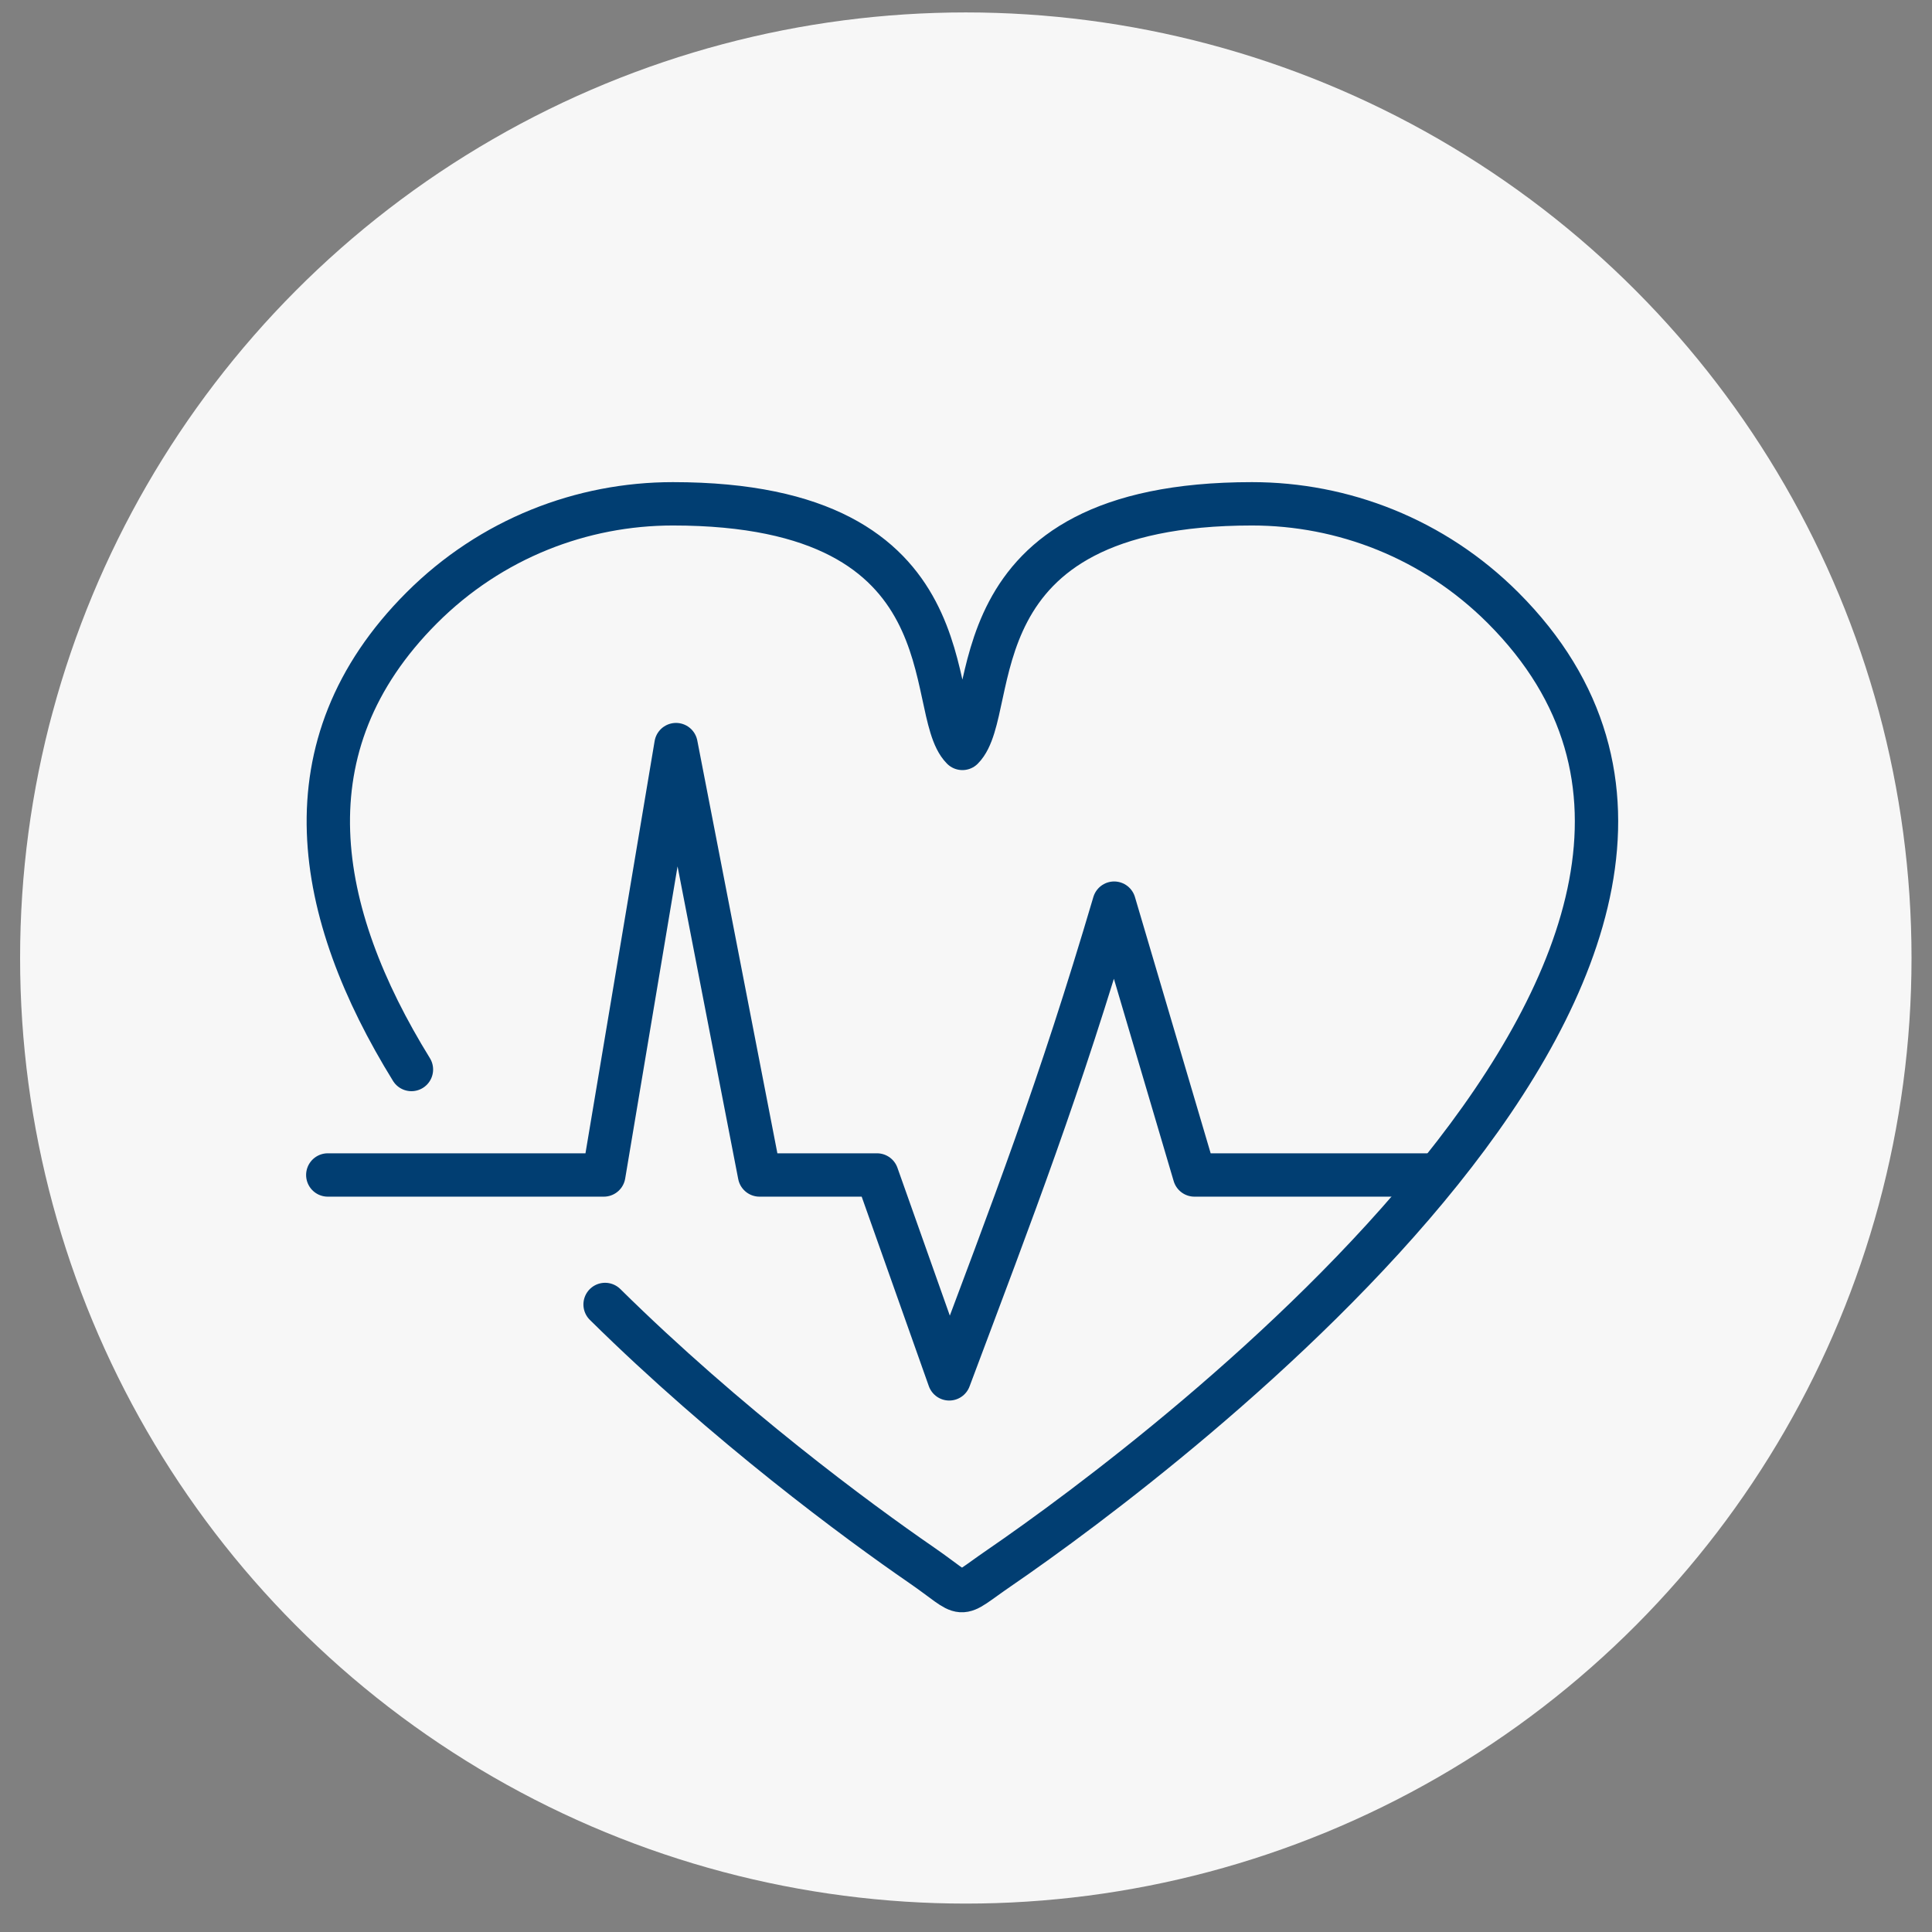
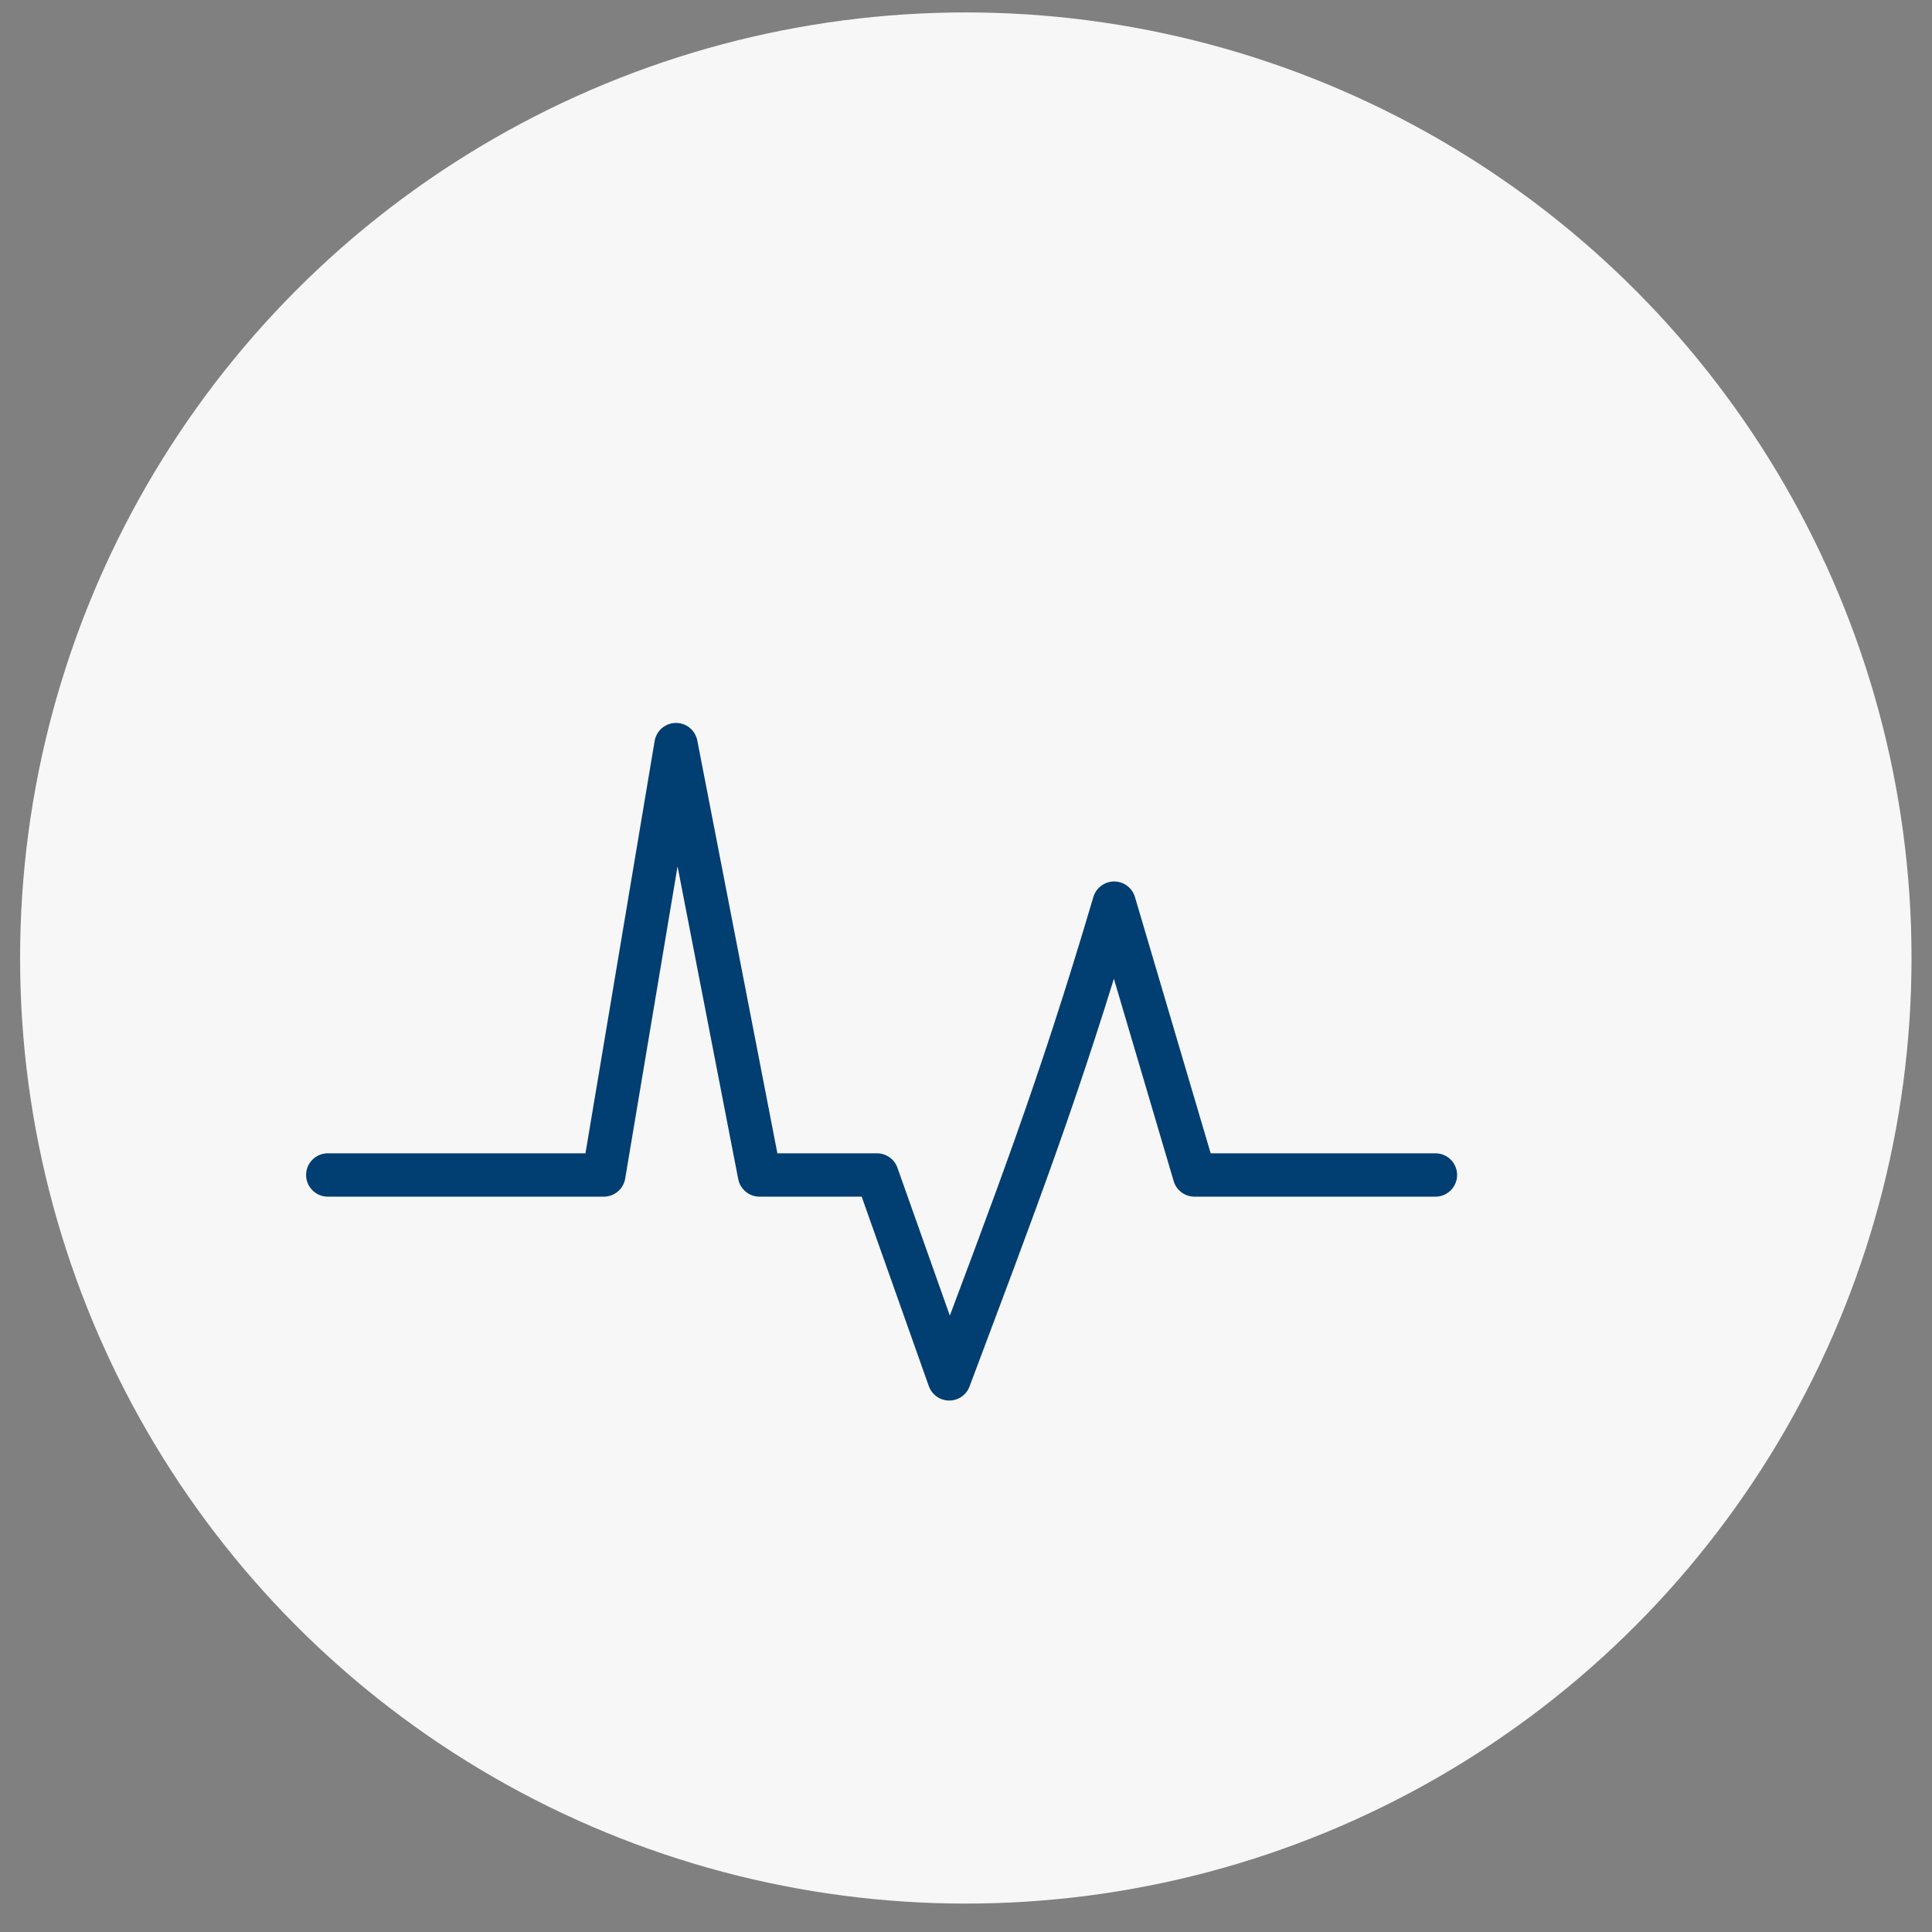
<svg xmlns="http://www.w3.org/2000/svg" width="100%" height="100%" viewBox="0 0 401 401" version="1.1" xml:space="preserve" style="fill-rule:evenodd;clip-rule:evenodd;stroke-linecap:round;stroke-linejoin:round;stroke-miterlimit:2;">
  <rect x="0" y="0" width="401" height="401" fill="#808080" stroke="none" />
  <g transform="matrix(1,0,0,1,-133,-3564)">
    <g id="Herzkreislauf" transform="matrix(0.689,0,0,0.642,92.719,1347.73)">
-       <rect x="59.09" y="3451.84" width="580.356" height="622.956" style="fill:none;" />
      <g transform="matrix(1.451,0,0,1.557,-129.113,-2104.64)">
        <circle cx="329.786" cy="3767.82" r="196.341" style="fill:rgb(247,247,247);" />
      </g>
      <g transform="matrix(1.17,0,0,1.256,-3161.7,1741.93)">
-         <path d="M2858.21,1636.92C2833.32,1596.62 2825.26,1553.69 2860.88,1518.07C2878.73,1500.23 2902.12,1491.31 2925.51,1491.31C3003.46,1491.31 2990.03,1544.18 3000.07,1554.27C3010.11,1544.19 2996.68,1491.31 3074.63,1491.31C3098.02,1491.31 3121.41,1500.23 3139.26,1518.07C3226.22,1605.03 3052.9,1735.53 3009.56,1765.22C2997.82,1773.26 3001.82,1772.97 2989.53,1764.49C2972.96,1753.08 2939.47,1728.37 2908.07,1697.4" style="fill:none;stroke:rgb(1,62,114);stroke-width:11.16px;" />
-       </g>
+         </g>
      <g transform="matrix(1.17,0,0,1.256,-3161.7,1741.93)">
        <path d="M2836.67,1664.07L2907.74,1664.07L2926.33,1553.29L2947.83,1664.07L2978.08,1664.07L2996.68,1716.55C3013.6,1671.42 3024.79,1642.65 3039.14,1594.1L3059.82,1664.07L3121.86,1664.07" style="fill:none;stroke:rgb(1,62,114);stroke-width:11.16px;" />
      </g>
    </g>
  </g>
</svg>